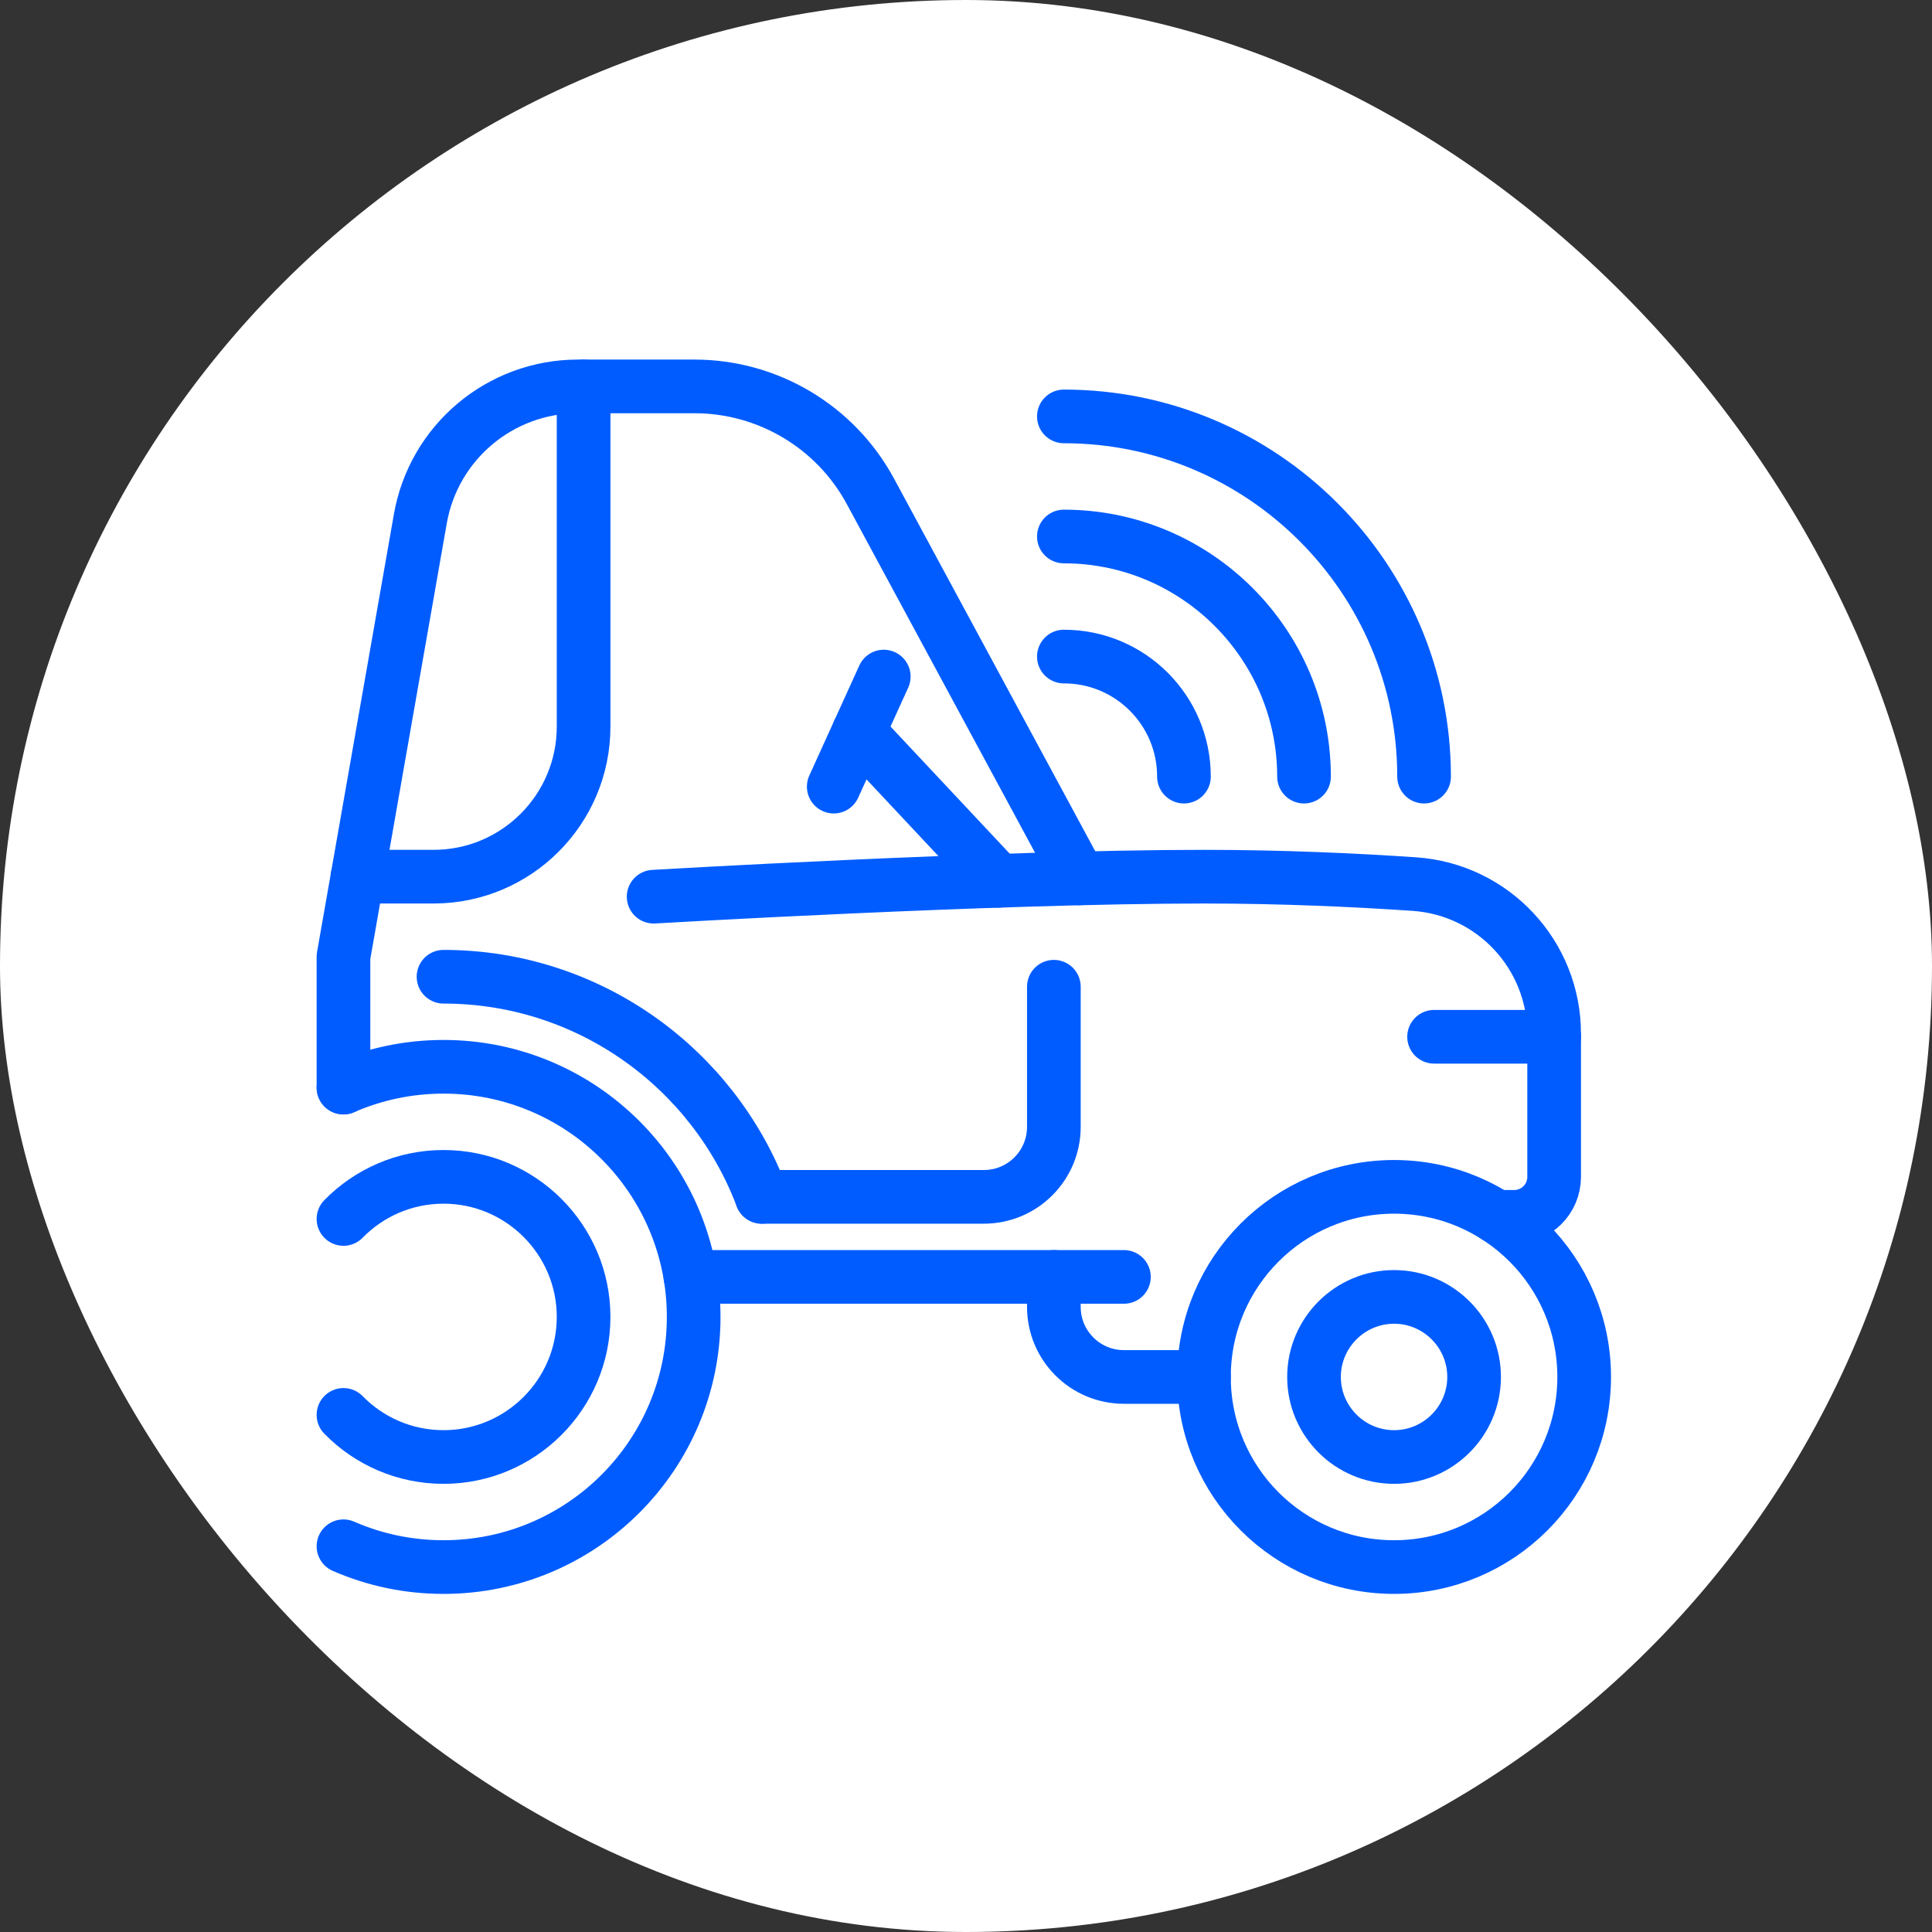
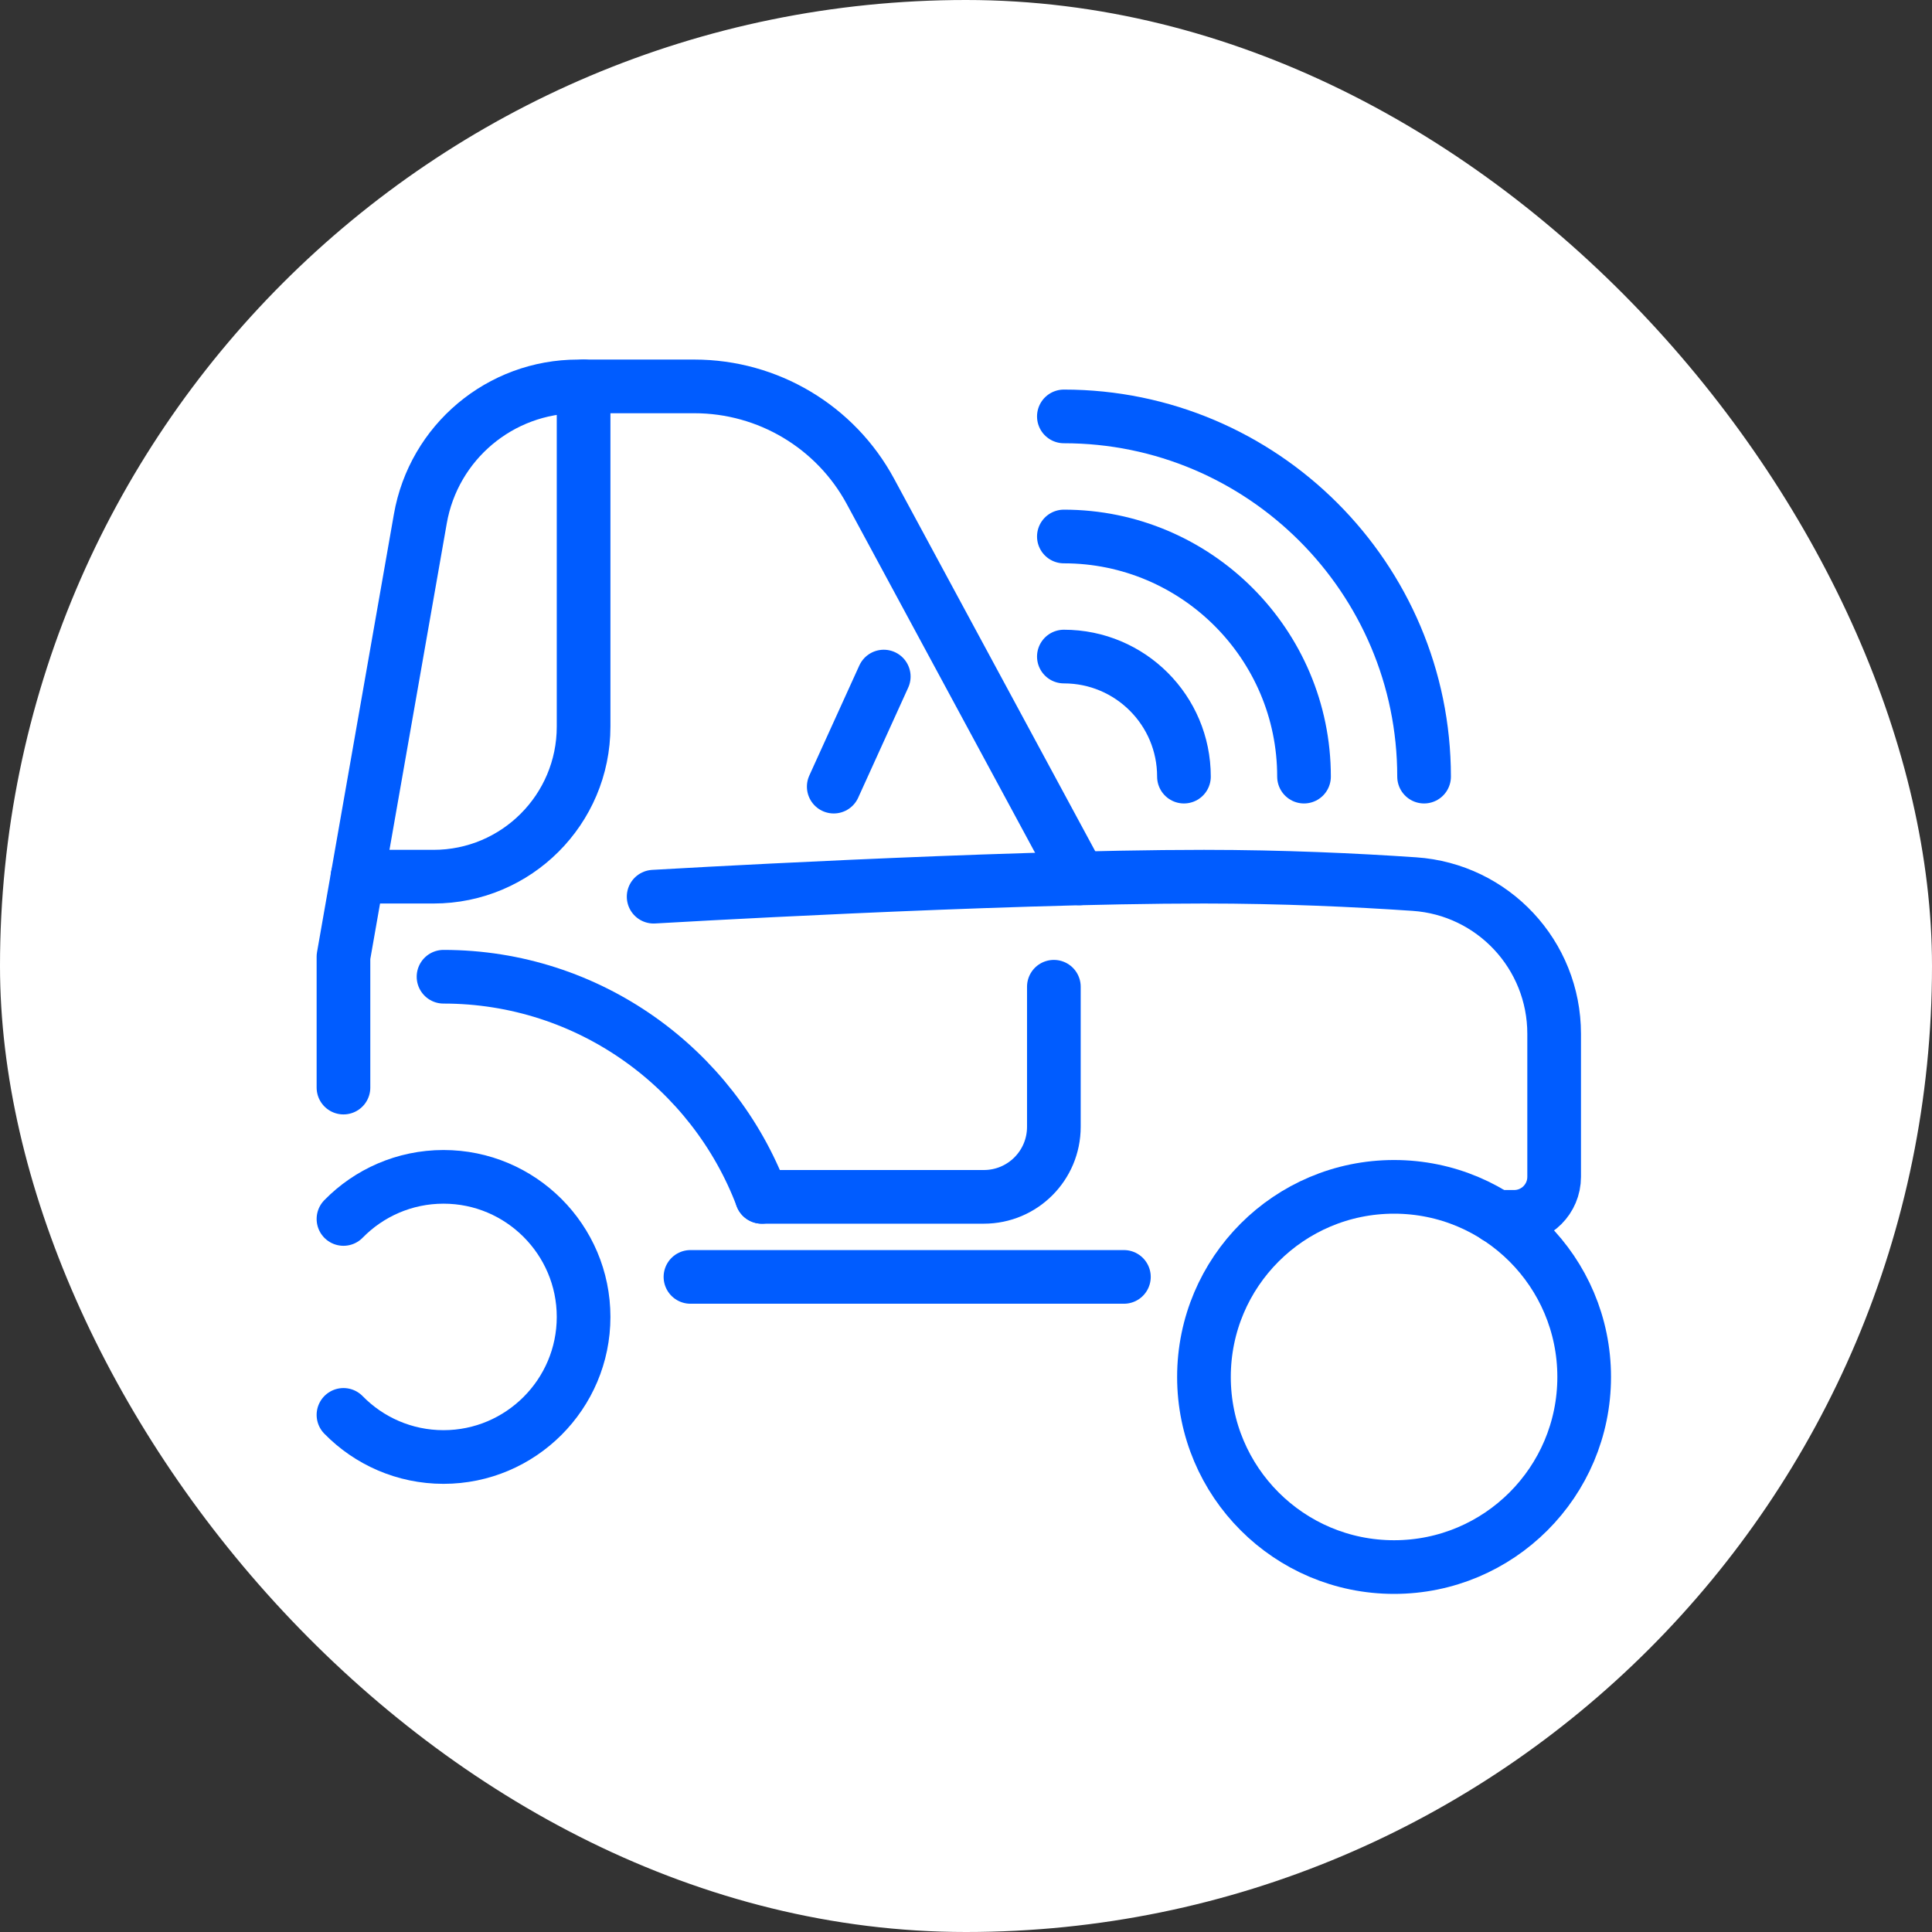
<svg xmlns="http://www.w3.org/2000/svg" width="90px" height="90px" viewBox="0 0 90 90" version="1.1">
  <rect x="0" y="0" width="90" height="90" fill="#333333" stroke="none" />
  <title>agroindustria-icon-05</title>
  <g id="Page-1" stroke="none" stroke-width="1" fill="none" fill-rule="evenodd">
    <g id="agroindustria-icon-05">
      <rect id="icon-bg-copy-26" fill="#FFFFFF" x="0" y="0" width="90" height="90" rx="45" />
      <g id="Group-35" transform="translate(16, 18)" stroke="#005CFF" stroke-linecap="round" stroke-linejoin="round" stroke-width="2.5">
        <path d="M57.797,46.144 C57.797,41.253 53.832,37.288 48.941,37.288 C44.05,37.288 40.085,41.253 40.085,46.144 C40.085,51.035 44.05,55 48.941,55 C53.832,55 57.797,51.035 57.797,46.144 Z" id="Stroke-1" />
        <path d="M4.661,27.5 C11.433,27.5 17.227,31.769 19.488,37.754" id="Stroke-3" />
-         <path d="M0,54.031 C1.426,54.655 3.006,55 4.661,55 C11.098,55 16.314,49.784 16.314,43.347 C16.314,36.911 11.098,31.695 4.661,31.695 C3.006,31.695 1.426,32.04 0,32.664" id="Stroke-5" />
        <path d="M0,47.911 C1.184,49.123 2.839,49.873 4.661,49.873 C8.259,49.873 11.186,46.946 11.186,43.347 C11.186,39.749 8.259,36.822 4.661,36.822 C2.839,36.822 1.184,37.573 0,38.784" id="Stroke-7" />
-         <path d="M48.941,49.873 C46.885,49.873 45.212,48.2 45.212,46.144 C45.212,44.088 46.885,42.415 48.941,42.415 C50.997,42.415 52.669,44.088 52.669,46.144 C52.669,48.2 50.997,49.873 48.941,49.873 Z" id="Stroke-9" />
        <line x1="36.356" y1="41.483" x2="16.164" y2="41.483" id="Stroke-11" />
-         <path d="M33.093,41.483 L33.093,42.881 C33.093,44.683 34.554,46.144 36.356,46.144 L40.085,46.144" id="Stroke-13" />
        <path d="M33.093,27.966 L33.093,34.492 C33.093,36.295 31.634,37.754 29.831,37.754 L19.488,37.754" id="Stroke-15" />
        <path d="M14.449,23.771 C14.449,23.771 30.297,22.839 40.085,22.839 C43.73,22.839 47.132,22.997 49.882,23.184 C53.55,23.431 56.398,26.479 56.398,30.157 L56.398,36.822 C56.398,37.852 55.564,38.686 54.534,38.686 L53.714,38.686" id="Stroke-17" />
-         <line x1="56.398" y1="30.297" x2="50.805" y2="30.297" id="Stroke-19" />
-         <line x1="30.506" y1="23.03" x2="24" y2="16.09" id="Stroke-21" />
        <line x1="25.169" y1="13.517" x2="22.839" y2="18.644" id="Stroke-23" />
        <path d="M0,32.664 L0,26.568 L3.58,6.171 C4.204,2.601 7.304,0 10.925,0 L16.346,0 C19.772,0 22.923,1.878 24.55,4.894 L34.282,22.918" id="Stroke-25" />
        <path d="M11.186,3.78047492e-05 L11.186,15.848 C11.186,19.709 8.056,22.839 4.195,22.839 L0.653,22.839" id="Stroke-27" />
        <path d="M33.559,1.398 C42.811,1.398 50.339,8.926 50.339,18.178" id="Stroke-29" />
        <path d="M33.559,6.992 C39.726,6.992 44.746,12.012 44.746,18.178" id="Stroke-31" />
        <path d="M33.559,12.585 C36.65,12.585 39.153,15.088 39.153,18.178" id="Stroke-33" />
      </g>
    </g>
  </g>
</svg>